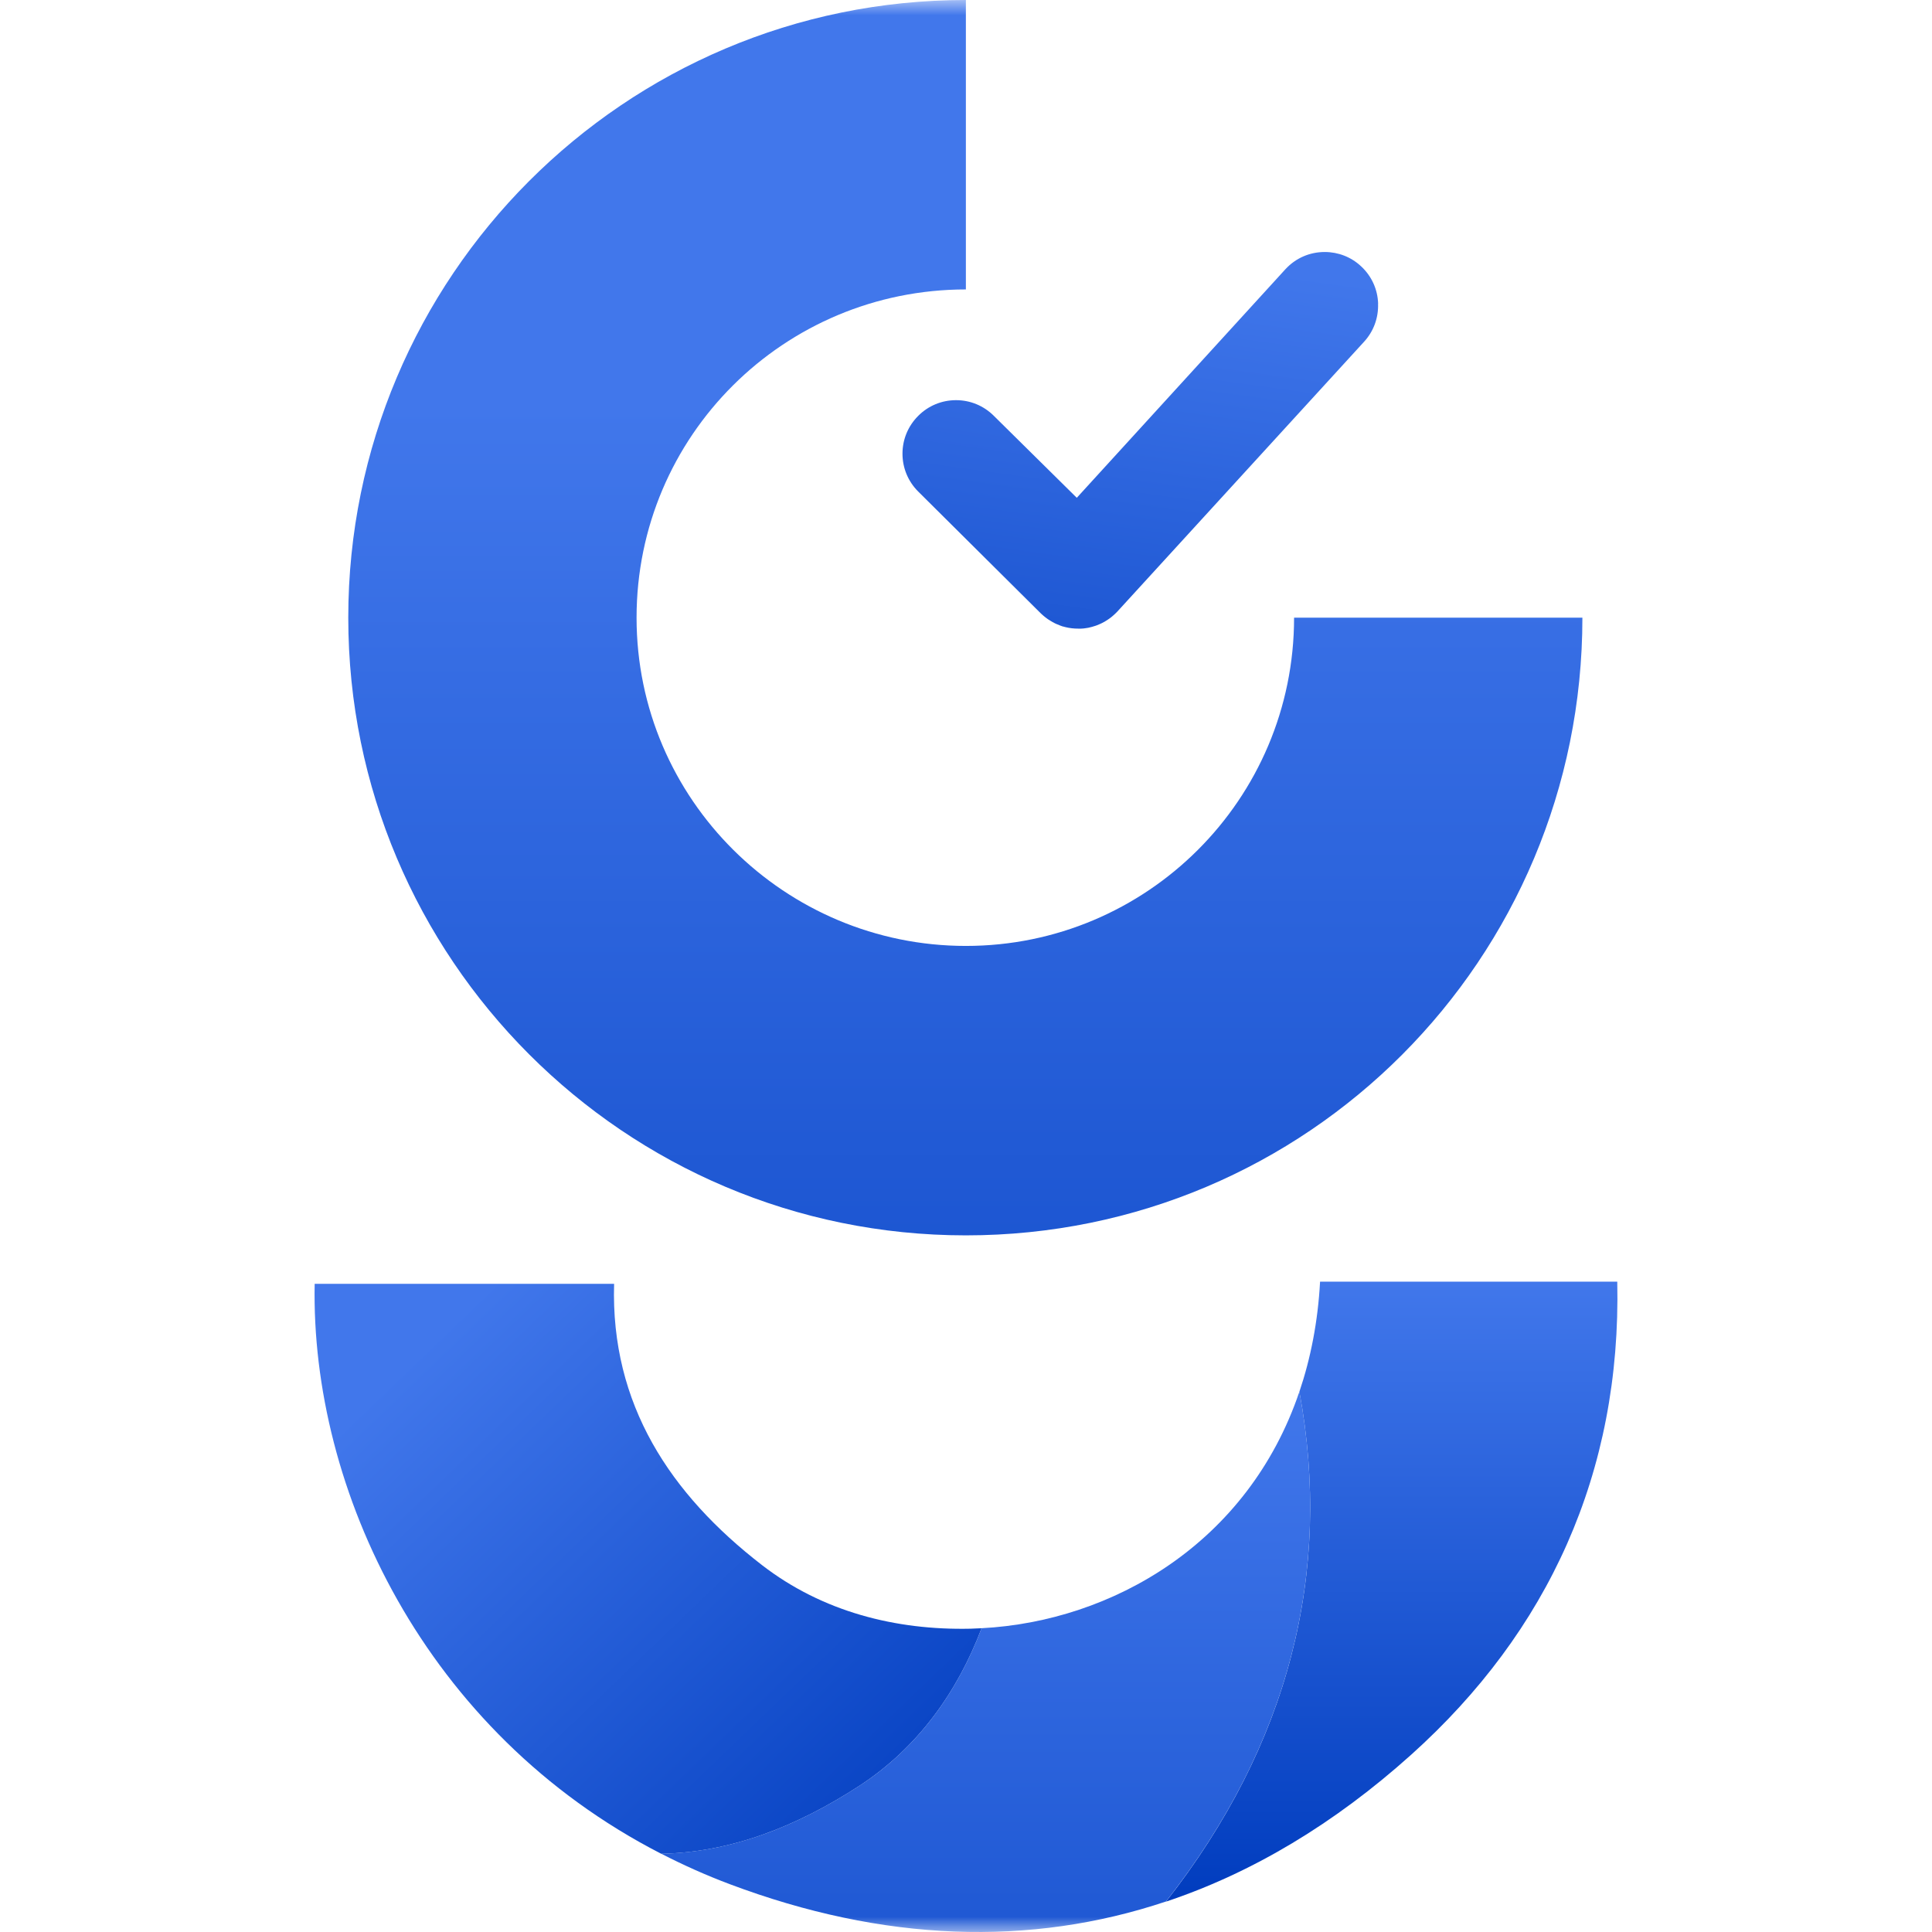
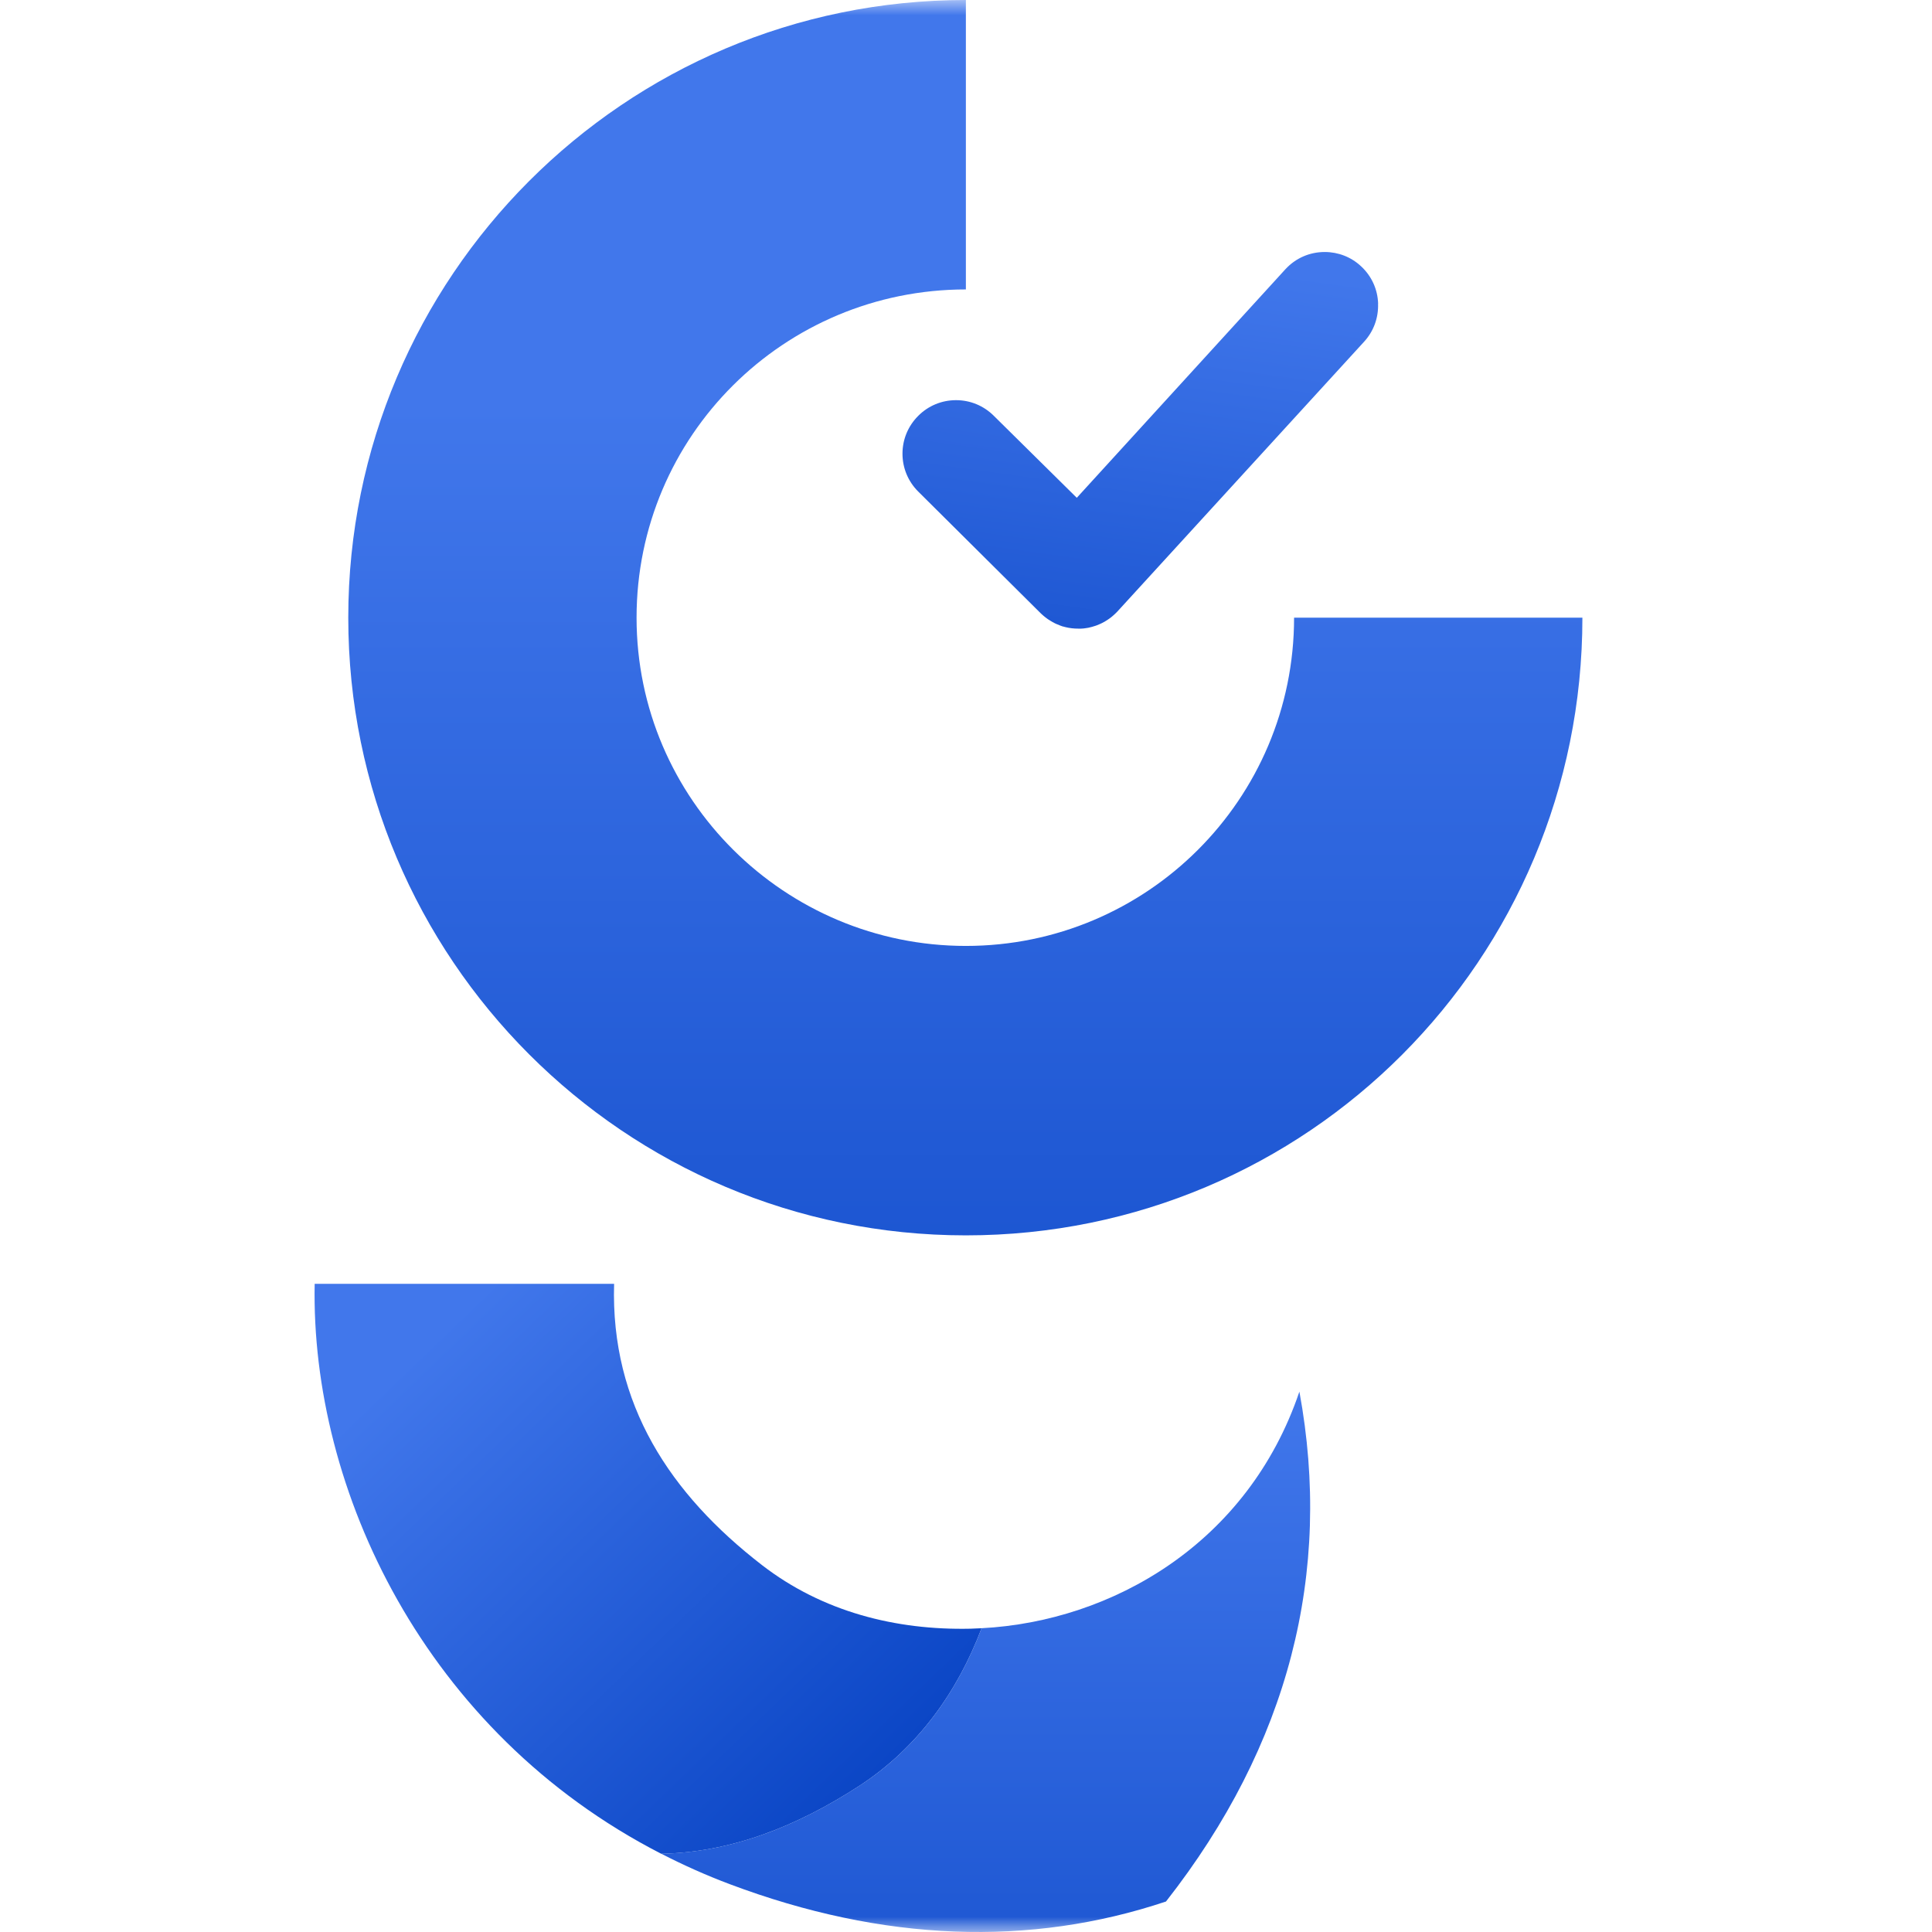
<svg xmlns="http://www.w3.org/2000/svg" width="64" height="64" viewBox="0 0 64 64" fill="none">
  <mask id="mask0_1572_6510" style="mask-type:alpha" maskUnits="userSpaceOnUse" x="0" y="0" width="64" height="64">
    <rect width="64" height="64" fill="#D9D9D9" />
  </mask>
  <g mask="url(#mask0_1572_6510)">
    <path d="M45.65 10.06C45.667 10.532 45.5 10.984 45.178 11.33L37.014 20.258L37.002 20.271L36.961 20.31L36.952 20.321C36.952 20.321 36.931 20.341 36.918 20.352C36.903 20.367 36.887 20.382 36.868 20.397C36.826 20.434 36.792 20.461 36.755 20.487C36.739 20.5 36.713 20.517 36.687 20.534C36.687 20.534 36.681 20.537 36.679 20.539L36.589 20.595C36.574 20.604 36.559 20.611 36.544 20.619L36.502 20.641L36.459 20.661C36.435 20.674 36.405 20.685 36.376 20.698C36.361 20.706 36.302 20.726 36.302 20.726C36.218 20.756 36.135 20.776 36.054 20.795C36.029 20.798 35.996 20.806 35.965 20.809C35.92 20.817 35.867 20.822 35.815 20.824H35.778H35.715C35.572 20.824 35.43 20.808 35.293 20.774C35.258 20.765 35.237 20.759 35.217 20.754L35.187 20.747C35.176 20.743 35.165 20.737 35.152 20.733C35.13 20.726 35.121 20.723 35.111 20.719L35.095 20.711L35.072 20.7L35.041 20.689C35.026 20.683 35.013 20.676 34.998 20.672C34.971 20.66 34.956 20.654 34.941 20.646L34.917 20.632C34.898 20.622 34.878 20.613 34.86 20.602C34.836 20.587 34.813 20.574 34.789 20.559C34.758 20.541 34.736 20.526 34.715 20.513C34.691 20.497 34.663 20.474 34.638 20.456C34.595 20.424 34.552 20.386 34.51 20.349L34.495 20.334C34.482 20.323 34.475 20.313 34.463 20.304L30.415 16.281C30.082 15.948 29.896 15.503 29.896 15.029C29.896 14.555 30.082 14.111 30.417 13.776C30.75 13.441 31.196 13.256 31.67 13.256C32.144 13.256 32.588 13.441 32.923 13.776L35.67 16.49L42.583 8.916C42.923 8.549 43.384 8.348 43.884 8.348C44.332 8.348 44.76 8.514 45.088 8.822C45.436 9.144 45.636 9.583 45.652 10.055L45.65 10.06Z" fill="url(#paint0_linear_1572_6510)" />
    <path d="M32.516 53.937C32.394 53.942 32.272 53.95 32.15 53.953C29.68 54.007 27.248 53.396 25.241 51.845C22.207 49.499 20.224 46.523 20.343 42.528H10.424C10.289 49.332 14.062 57.386 21.905 61.409C24.201 61.364 26.387 60.513 28.468 59.158C30.406 57.895 31.722 56.04 32.516 53.939V53.937Z" fill="url(#paint1_linear_1572_6510)" />
-     <path d="M53.574 42.456H43.729C43.657 43.789 43.416 45.002 43.044 46.102C44.149 52.091 42.694 57.806 38.625 62.994C41.485 62.039 44.205 60.411 46.752 58.123C51.282 54.052 53.711 48.787 53.574 42.458V42.456Z" fill="url(#paint2_linear_1572_6510)" />
    <path d="M43.044 46.1C41.341 51.132 36.834 53.711 32.516 53.937C31.722 56.036 30.408 57.894 28.468 59.156C26.387 60.511 24.201 61.363 21.905 61.407C22.627 61.778 23.381 62.117 24.173 62.415C29.262 64.329 34.12 64.496 38.625 62.99C42.694 57.803 44.149 52.088 43.044 46.098V46.1Z" fill="url(#paint3_linear_1572_6510)" />
    <path d="M42.868 20.462C42.868 26.486 37.983 31.335 31.996 31.335C26.009 31.335 21.087 26.486 21.087 20.462C21.087 14.437 25.972 9.588 31.996 9.588V0C20.683 0 11.537 9.183 11.537 20.462C11.537 31.741 20.683 40.923 31.996 40.923C43.309 40.923 52.419 31.776 52.419 20.462H42.868Z" fill="url(#paint4_linear_1572_6510)" />
  </g>
  <defs>
    <linearGradient id="paint0_linear_1572_6510" x1="37.774" y1="8.348" x2="34.491" y2="32.016" gradientUnits="userSpaceOnUse">
      <stop stop-color="#4177EB" />
      <stop offset="1" stop-color="#003CBE" />
    </linearGradient>
    <linearGradient id="paint1_linear_1572_6510" x1="13.936" y1="44.753" x2="31.096" y2="62.606" gradientUnits="userSpaceOnUse">
      <stop stop-color="#4177EB" />
      <stop offset="1" stop-color="#003CBE" />
    </linearGradient>
    <linearGradient id="paint2_linear_1572_6510" x1="46.102" y1="42.456" x2="46.102" y2="62.994" gradientUnits="userSpaceOnUse">
      <stop stop-color="#4177EB" />
      <stop offset="1" stop-color="#003CBE" />
    </linearGradient>
    <linearGradient id="paint3_linear_1572_6510" x1="32.653" y1="46.098" x2="32.653" y2="80.464" gradientUnits="userSpaceOnUse">
      <stop stop-color="#4177EB" />
      <stop offset="1" stop-color="#003CBE" />
    </linearGradient>
    <linearGradient id="paint4_linear_1572_6510" x1="31.978" y1="13.449" x2="31.978" y2="63.072" gradientUnits="userSpaceOnUse">
      <stop stop-color="#4177EB" />
      <stop offset="1" stop-color="#003CBE" />
    </linearGradient>
  </defs>
</svg>